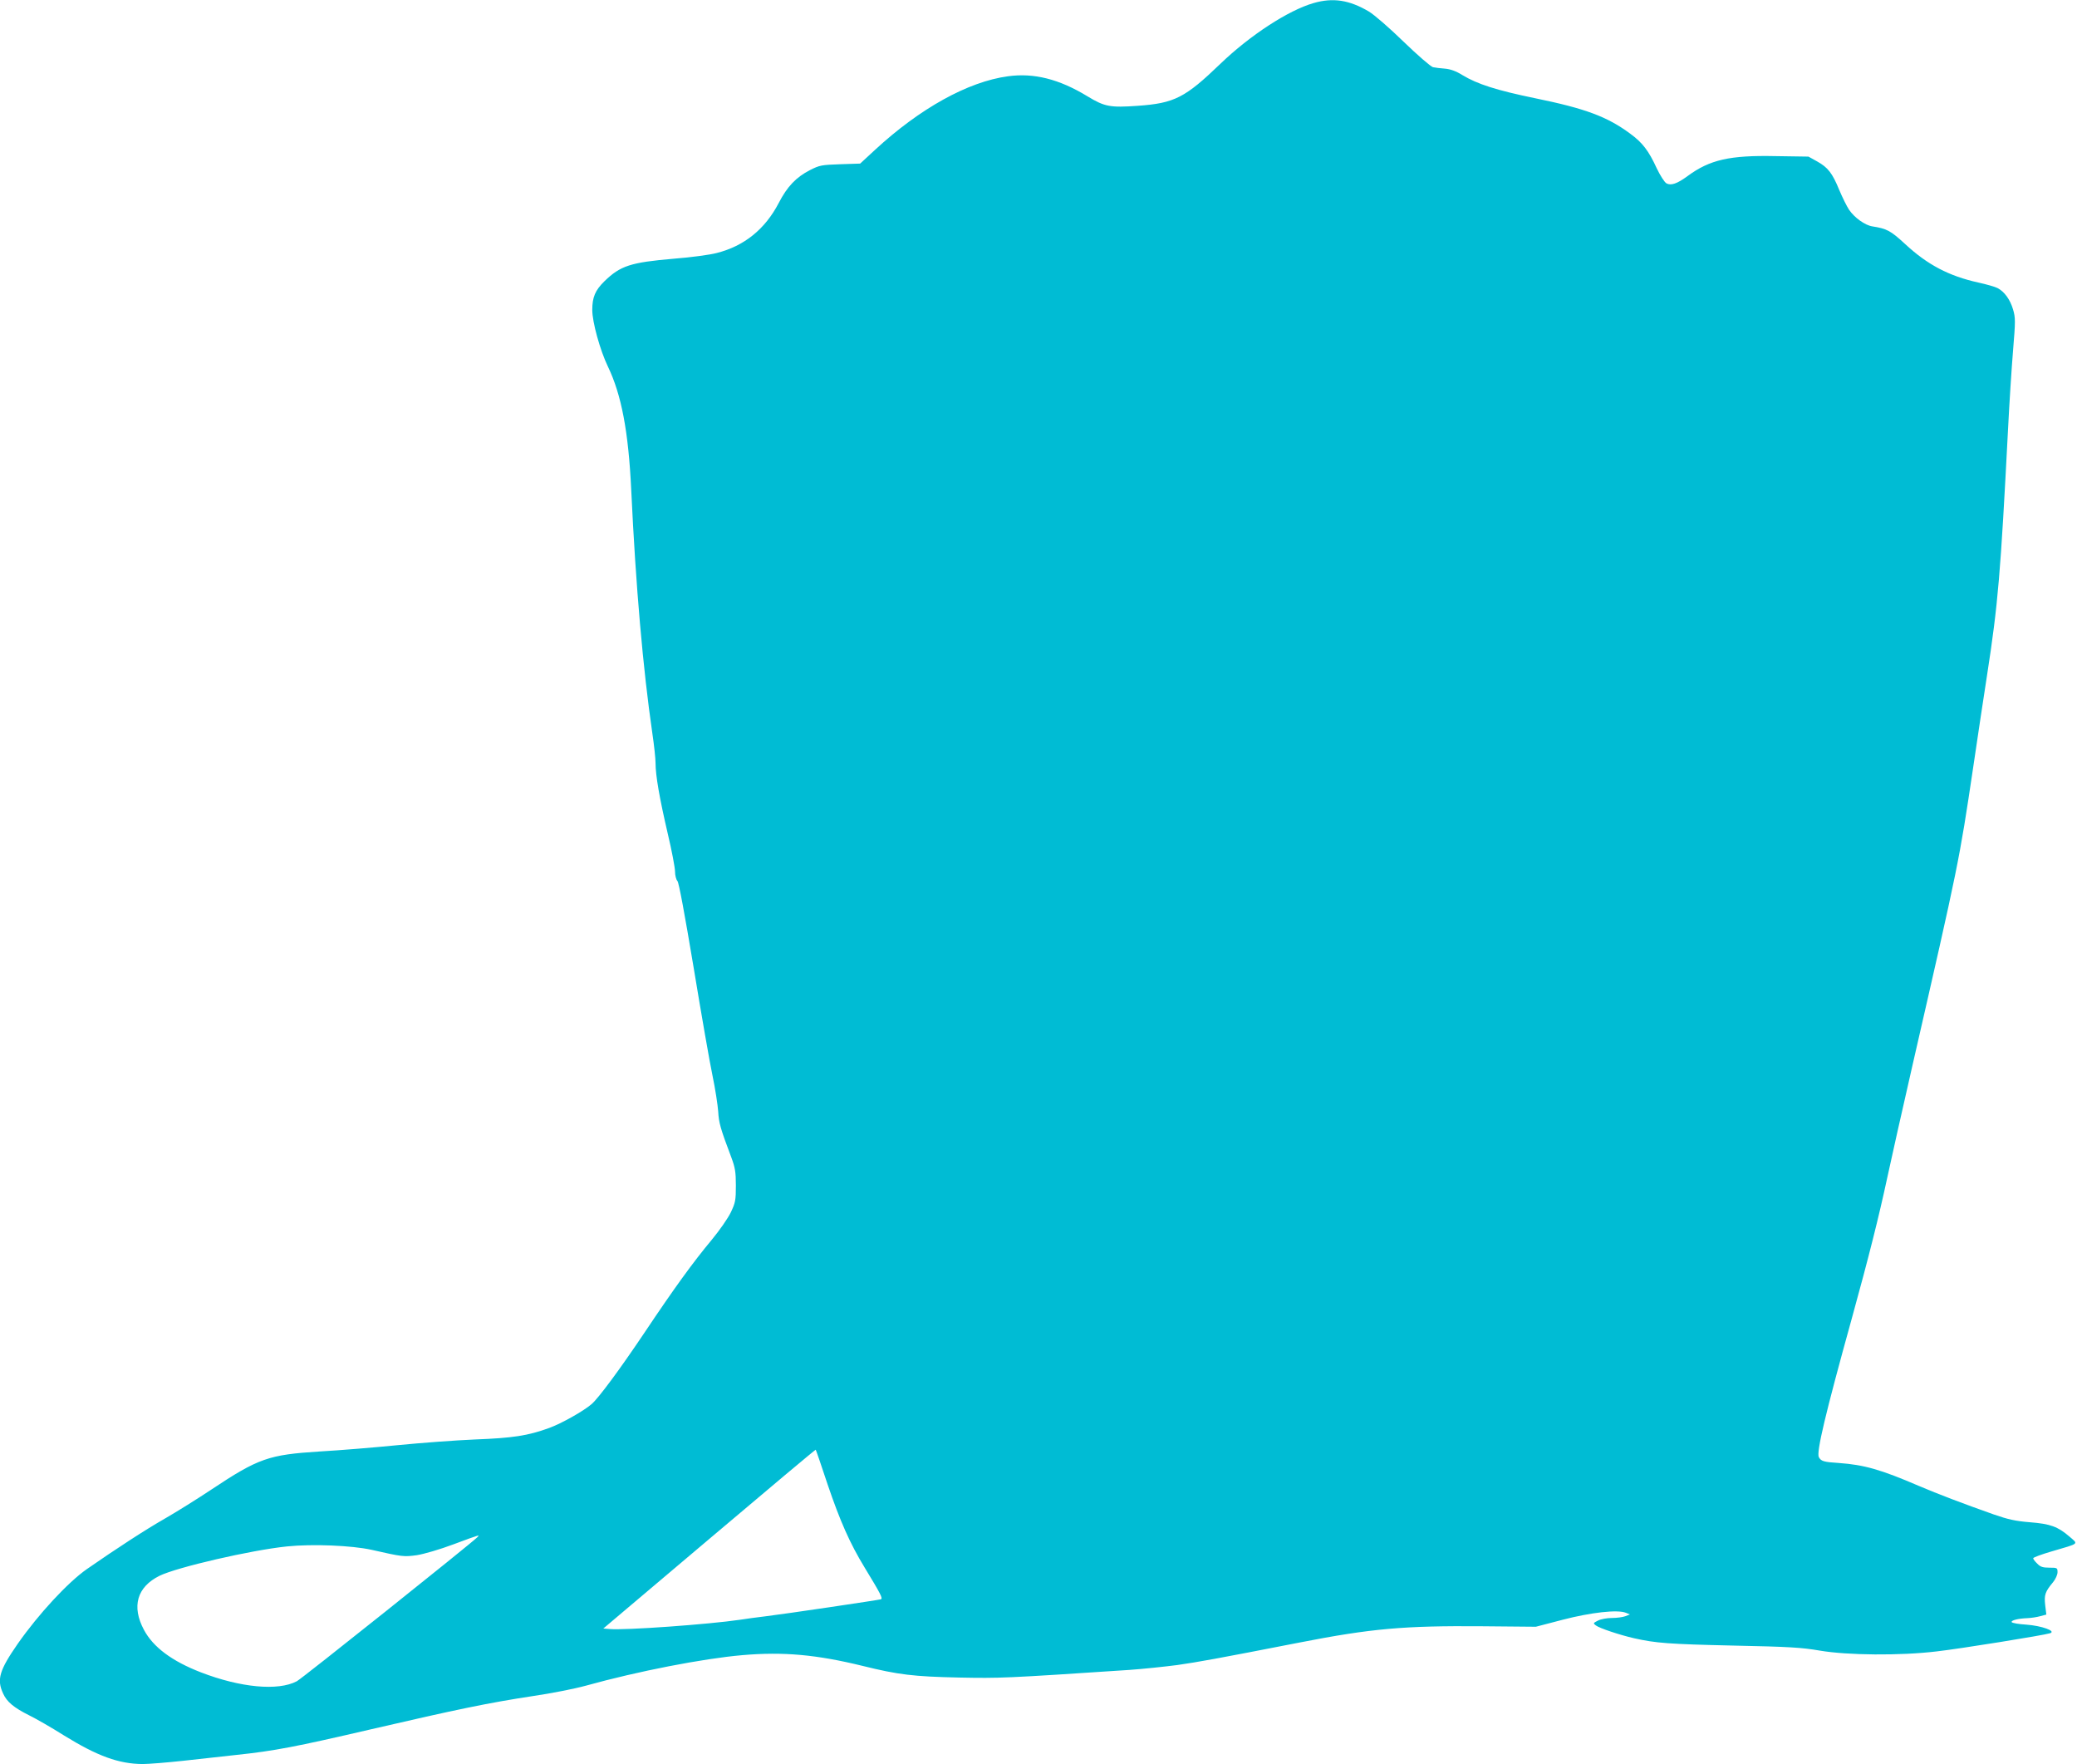
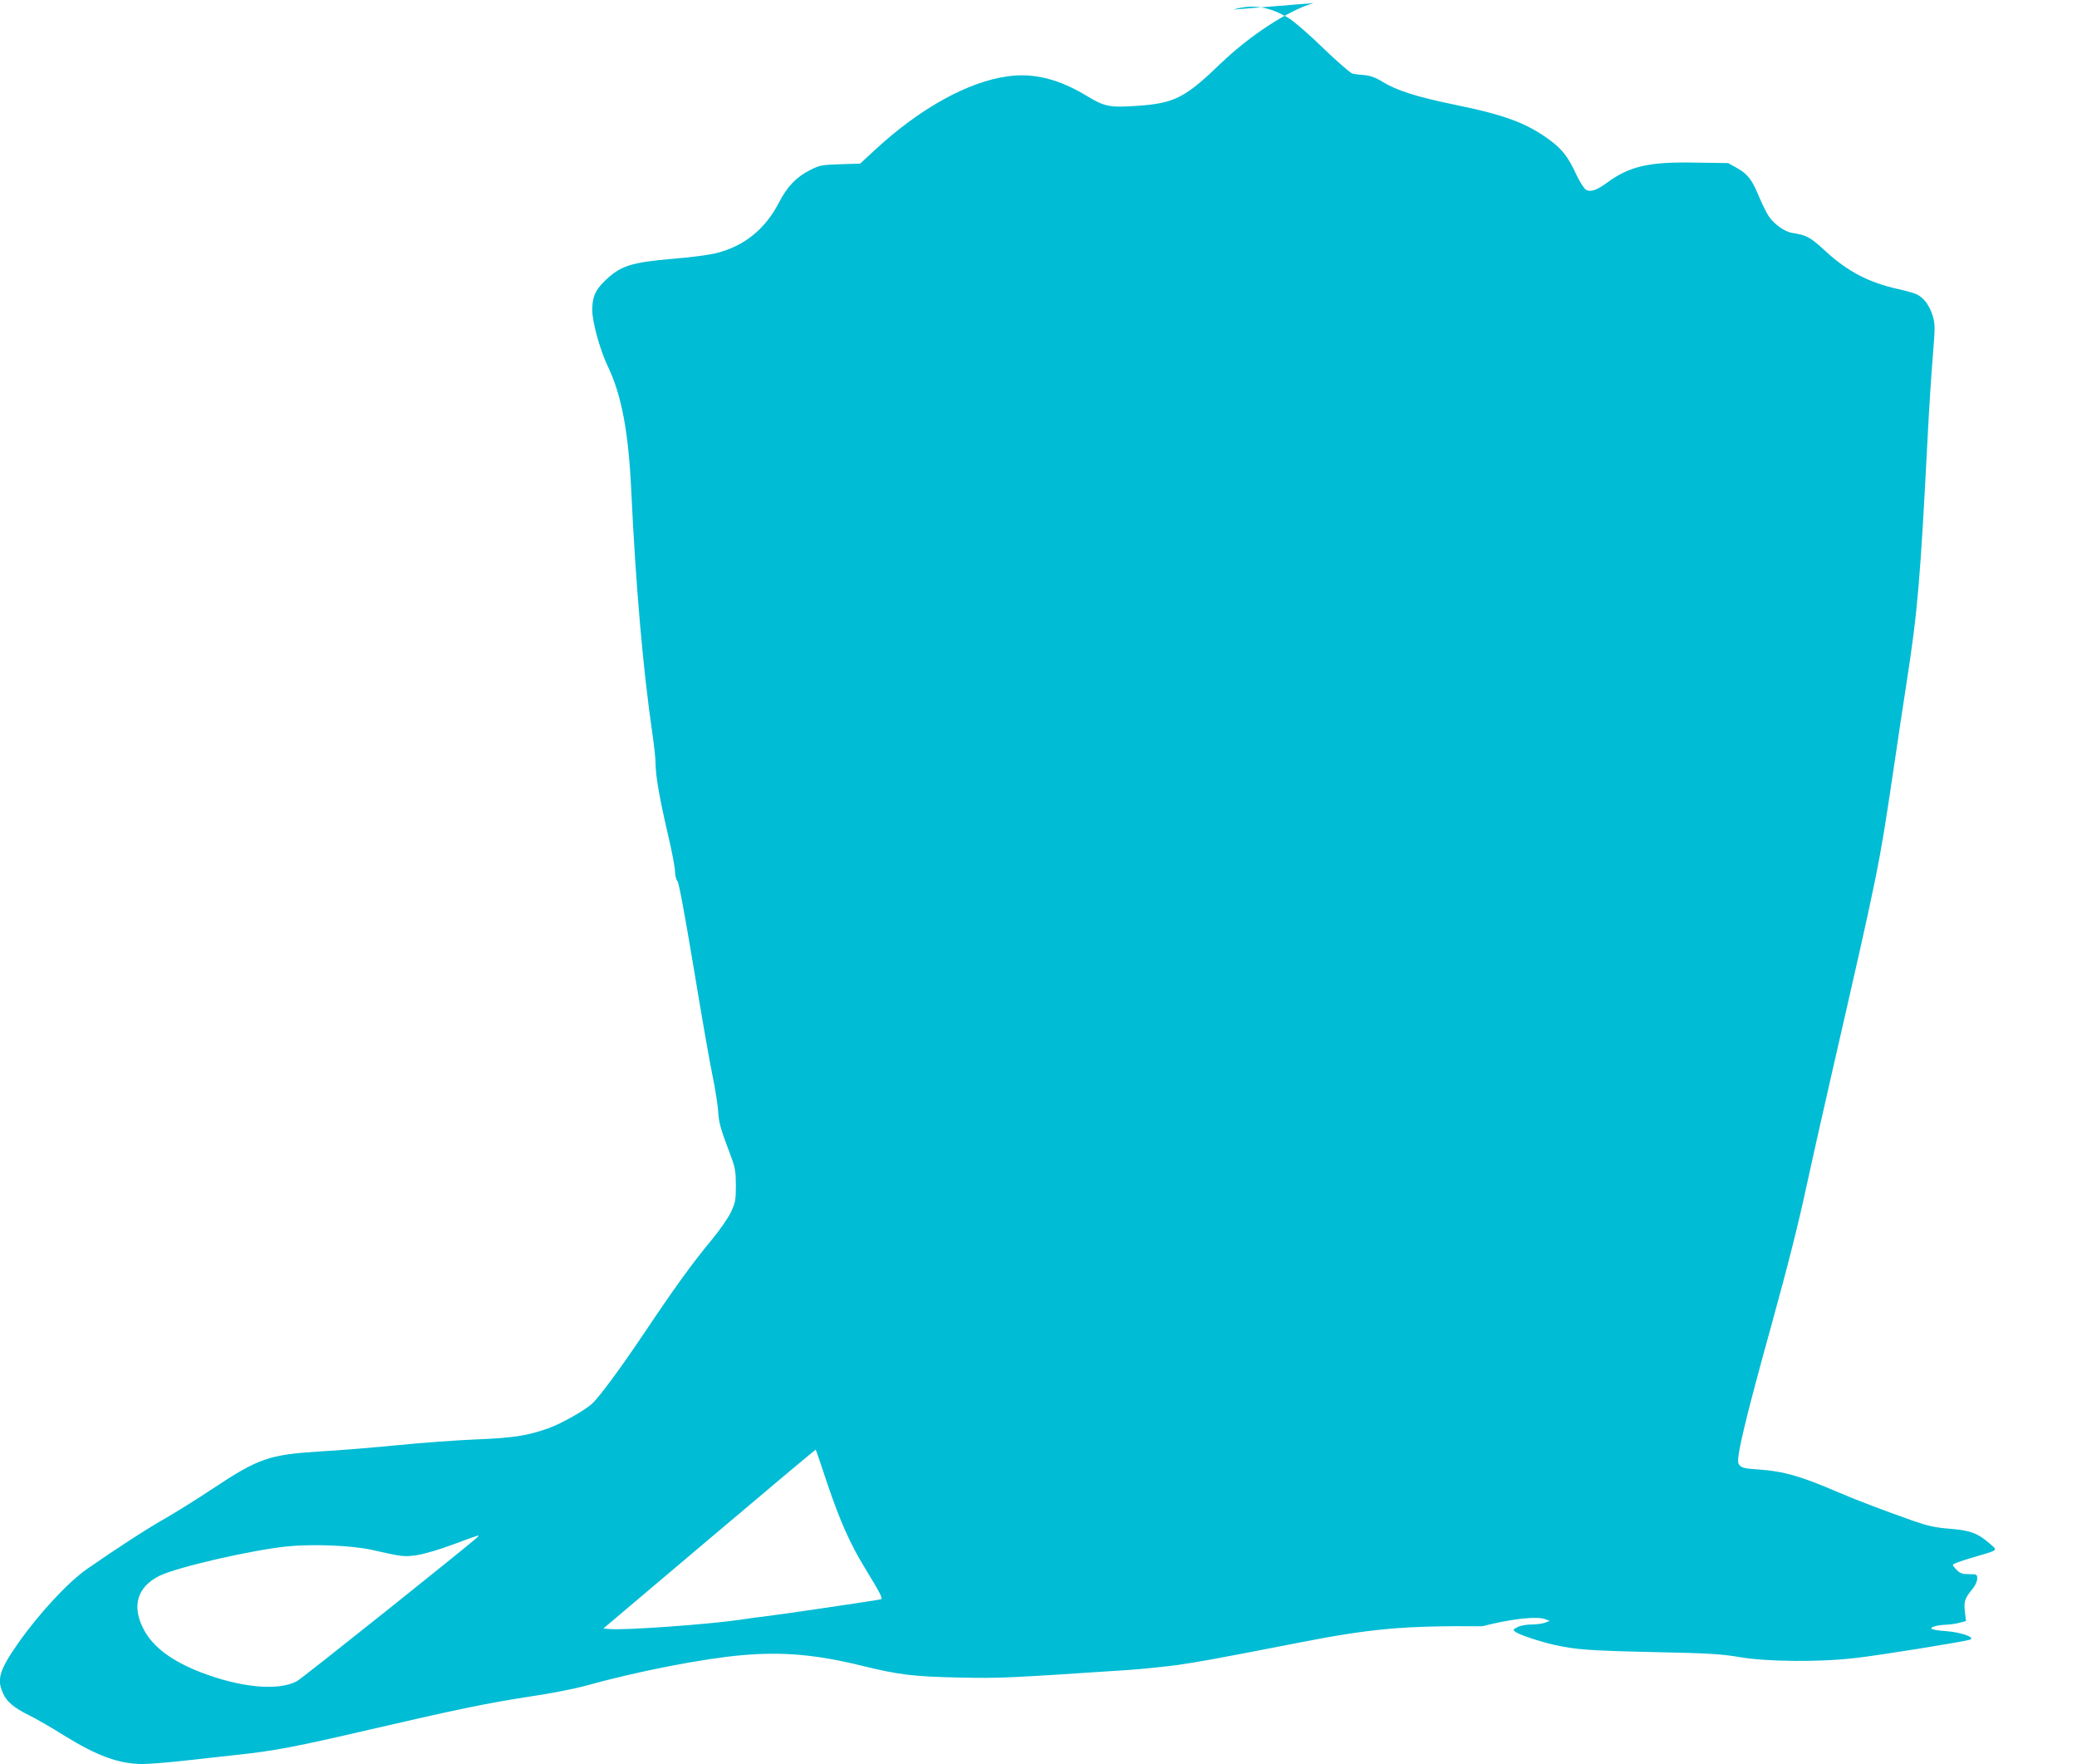
<svg xmlns="http://www.w3.org/2000/svg" version="1.0" width="1280pt" height="1087pt" viewBox="0 0 1280 1087" preserveAspectRatio="xMidYMid meet">
  <g transform="translate(0,1087) scale(0.1,-0.1)" fill="#00bcd4" stroke="none">
-     <path d="M8095 10851 c-154 -44 -391 -198 -574 -374 -217 -209 -283 -243 -509 -259 -171 -12 -204 -6 -311 59 -174 106 -330 145 -489 123 -246 -33 -543 -198 -819 -453 l-92 -85 -123 -4 c-115 -4 -127 -6 -186 -36 -86 -44 -141 -102 -193 -203 -84 -161 -212 -265 -382 -308 -41 -11 -159 -27 -263 -35 -268 -23 -330 -43 -429 -139 -57 -56 -75 -98 -75 -177 0 -75 48 -248 96 -348 84 -174 127 -402 144 -759 28 -598 73 -1107 130 -1500 11 -74 20 -157 20 -186 0 -75 24 -214 75 -433 25 -105 45 -211 45 -234 0 -24 7 -51 15 -59 9 -11 44 -200 100 -535 47 -285 99 -584 116 -664 17 -81 32 -180 35 -220 4 -71 13 -104 81 -284 23 -62 28 -89 28 -173 0 -91 -3 -106 -31 -165 -17 -36 -70 -112 -118 -170 -115 -138 -229 -295 -415 -573 -149 -222 -282 -402 -325 -439 -51 -44 -185 -119 -261 -147 -132 -48 -223 -62 -458 -71 -119 -5 -333 -21 -475 -35 -141 -14 -358 -32 -482 -39 -314 -20 -376 -41 -668 -235 -84 -56 -212 -136 -285 -178 -121 -69 -302 -187 -482 -312 -116 -81 -297 -276 -425 -459 -114 -164 -131 -221 -91 -307 23 -52 67 -88 161 -135 41 -20 137 -75 213 -123 207 -128 339 -176 486 -177 36 0 148 9 250 20 102 11 249 27 326 36 237 25 366 50 831 158 530 123 729 164 999 205 110 16 257 45 326 64 320 89 722 167 964 188 253 22 458 3 740 -66 222 -55 315 -66 595 -72 253 -5 283 -4 1050 47 85 6 218 20 295 30 131 19 233 37 755 139 440 86 643 104 1125 100 l330 -3 165 43 c173 45 338 64 390 43 l25 -10 -28 -11 c-16 -6 -53 -11 -83 -11 -31 0 -69 -7 -86 -16 -30 -15 -31 -17 -13 -30 22 -17 148 -59 236 -79 134 -30 213 -36 609 -45 347 -7 424 -12 535 -31 170 -29 495 -32 720 -5 142 16 658 99 699 112 40 13 -51 46 -146 53 -49 3 -89 10 -91 16 -2 11 41 22 98 24 22 1 57 6 78 12 l38 10 -7 58 c-7 63 -1 82 48 141 16 19 28 47 28 62 0 27 -2 28 -50 28 -41 0 -56 5 -75 25 -14 13 -25 28 -25 33 0 5 51 24 113 42 177 52 166 43 110 92 -71 61 -117 78 -244 88 -87 7 -133 17 -222 48 -184 65 -345 126 -462 176 -232 100 -337 130 -492 141 -95 6 -110 11 -124 36 -16 30 40 266 203 854 106 384 167 628 218 865 23 107 93 420 156 695 286 1248 288 1258 374 1835 28 190 66 444 85 565 69 446 84 630 130 1520 8 160 22 378 31 486 15 181 15 201 0 252 -18 61 -53 110 -96 132 -15 8 -68 23 -118 34 -181 40 -313 109 -452 238 -89 82 -112 94 -201 108 -46 7 -111 54 -144 103 -14 21 -41 76 -60 121 -43 105 -70 139 -136 176 l-54 30 -202 3 c-283 6 -406 -22 -543 -123 -64 -47 -102 -60 -130 -45 -12 7 -38 47 -60 93 -50 109 -88 158 -163 213 -142 105 -275 155 -588 219 -238 49 -355 87 -446 142 -40 25 -74 37 -108 40 -27 2 -61 6 -74 9 -13 3 -94 73 -181 157 -86 84 -182 167 -214 186 -120 71 -221 87 -341 52z m-2995 -9127 c77 -227 138 -365 229 -514 101 -166 113 -190 99 -195 -17 -5 -596 -91 -713 -105 -49 -6 -119 -15 -155 -21 -189 -28 -711 -66 -804 -57 l-38 3 653 552 c359 304 654 551 656 550 2 -2 35 -98 73 -213z m-2160 -328 c-48 -46 -1081 -871 -1111 -886 -116 -61 -347 -39 -591 55 -178 69 -294 155 -351 262 -77 144 -43 264 96 333 109 53 563 158 786 181 158 16 399 6 521 -21 190 -43 198 -44 279 -33 44 7 141 35 226 67 170 63 164 61 145 42z" />
+     <path d="M8095 10851 c-154 -44 -391 -198 -574 -374 -217 -209 -283 -243 -509 -259 -171 -12 -204 -6 -311 59 -174 106 -330 145 -489 123 -246 -33 -543 -198 -819 -453 l-92 -85 -123 -4 c-115 -4 -127 -6 -186 -36 -86 -44 -141 -102 -193 -203 -84 -161 -212 -265 -382 -308 -41 -11 -159 -27 -263 -35 -268 -23 -330 -43 -429 -139 -57 -56 -75 -98 -75 -177 0 -75 48 -248 96 -348 84 -174 127 -402 144 -759 28 -598 73 -1107 130 -1500 11 -74 20 -157 20 -186 0 -75 24 -214 75 -433 25 -105 45 -211 45 -234 0 -24 7 -51 15 -59 9 -11 44 -200 100 -535 47 -285 99 -584 116 -664 17 -81 32 -180 35 -220 4 -71 13 -104 81 -284 23 -62 28 -89 28 -173 0 -91 -3 -106 -31 -165 -17 -36 -70 -112 -118 -170 -115 -138 -229 -295 -415 -573 -149 -222 -282 -402 -325 -439 -51 -44 -185 -119 -261 -147 -132 -48 -223 -62 -458 -71 -119 -5 -333 -21 -475 -35 -141 -14 -358 -32 -482 -39 -314 -20 -376 -41 -668 -235 -84 -56 -212 -136 -285 -178 -121 -69 -302 -187 -482 -312 -116 -81 -297 -276 -425 -459 -114 -164 -131 -221 -91 -307 23 -52 67 -88 161 -135 41 -20 137 -75 213 -123 207 -128 339 -176 486 -177 36 0 148 9 250 20 102 11 249 27 326 36 237 25 366 50 831 158 530 123 729 164 999 205 110 16 257 45 326 64 320 89 722 167 964 188 253 22 458 3 740 -66 222 -55 315 -66 595 -72 253 -5 283 -4 1050 47 85 6 218 20 295 30 131 19 233 37 755 139 440 86 643 104 1125 100 c173 45 338 64 390 43 l25 -10 -28 -11 c-16 -6 -53 -11 -83 -11 -31 0 -69 -7 -86 -16 -30 -15 -31 -17 -13 -30 22 -17 148 -59 236 -79 134 -30 213 -36 609 -45 347 -7 424 -12 535 -31 170 -29 495 -32 720 -5 142 16 658 99 699 112 40 13 -51 46 -146 53 -49 3 -89 10 -91 16 -2 11 41 22 98 24 22 1 57 6 78 12 l38 10 -7 58 c-7 63 -1 82 48 141 16 19 28 47 28 62 0 27 -2 28 -50 28 -41 0 -56 5 -75 25 -14 13 -25 28 -25 33 0 5 51 24 113 42 177 52 166 43 110 92 -71 61 -117 78 -244 88 -87 7 -133 17 -222 48 -184 65 -345 126 -462 176 -232 100 -337 130 -492 141 -95 6 -110 11 -124 36 -16 30 40 266 203 854 106 384 167 628 218 865 23 107 93 420 156 695 286 1248 288 1258 374 1835 28 190 66 444 85 565 69 446 84 630 130 1520 8 160 22 378 31 486 15 181 15 201 0 252 -18 61 -53 110 -96 132 -15 8 -68 23 -118 34 -181 40 -313 109 -452 238 -89 82 -112 94 -201 108 -46 7 -111 54 -144 103 -14 21 -41 76 -60 121 -43 105 -70 139 -136 176 l-54 30 -202 3 c-283 6 -406 -22 -543 -123 -64 -47 -102 -60 -130 -45 -12 7 -38 47 -60 93 -50 109 -88 158 -163 213 -142 105 -275 155 -588 219 -238 49 -355 87 -446 142 -40 25 -74 37 -108 40 -27 2 -61 6 -74 9 -13 3 -94 73 -181 157 -86 84 -182 167 -214 186 -120 71 -221 87 -341 52z m-2995 -9127 c77 -227 138 -365 229 -514 101 -166 113 -190 99 -195 -17 -5 -596 -91 -713 -105 -49 -6 -119 -15 -155 -21 -189 -28 -711 -66 -804 -57 l-38 3 653 552 c359 304 654 551 656 550 2 -2 35 -98 73 -213z m-2160 -328 c-48 -46 -1081 -871 -1111 -886 -116 -61 -347 -39 -591 55 -178 69 -294 155 -351 262 -77 144 -43 264 96 333 109 53 563 158 786 181 158 16 399 6 521 -21 190 -43 198 -44 279 -33 44 7 141 35 226 67 170 63 164 61 145 42z" />
  </g>
</svg>